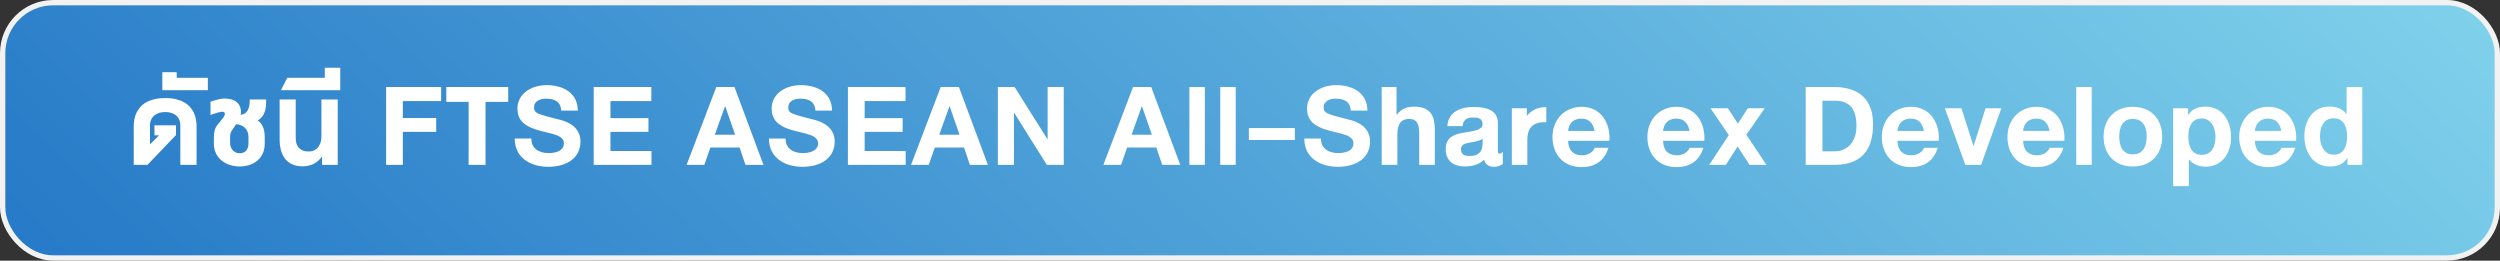
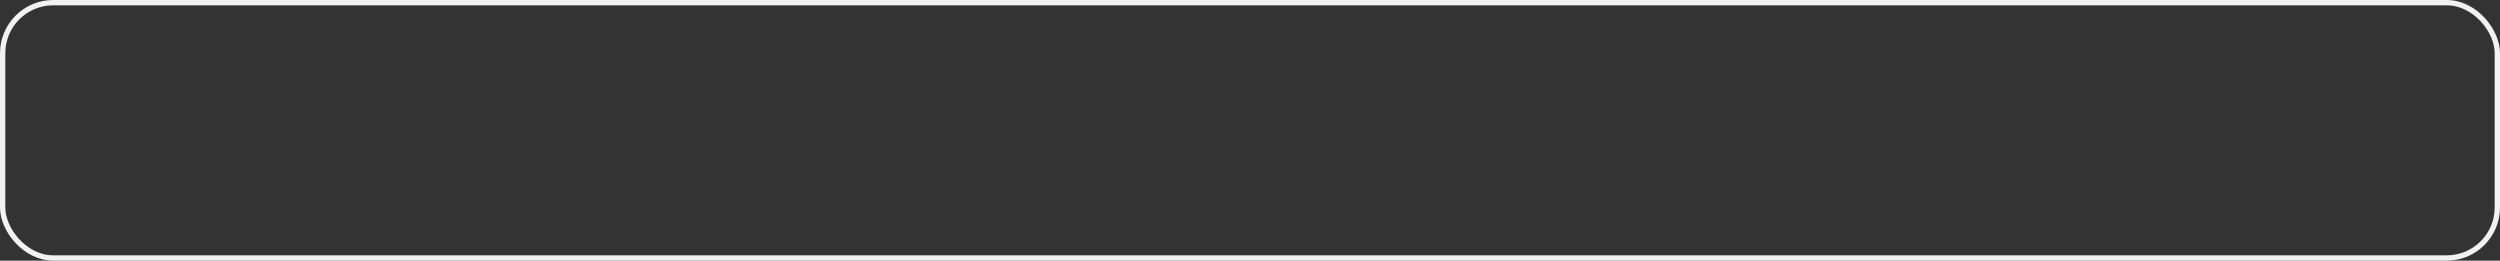
<svg xmlns="http://www.w3.org/2000/svg" width="470" height="49" viewBox="0 0 470 49" fill="none">
  <rect x="0" y="0" width="470" height="49" fill="#333333" stroke="none" />
-   <rect x="0.5" y="0.5" width="469" height="48" rx="9.5" fill="url(#paint0_linear_1771_79302)" />
-   <path d="M29.911 25.448H29.039V23.559H33.089V25.39L27.721 31H25.143V23.712C25.143 23.263 25.184 22.821 25.267 22.387C25.355 21.947 25.494 21.532 25.685 21.142C25.88 20.751 26.129 20.39 26.432 20.058C26.739 19.726 27.113 19.44 27.552 19.201C27.992 18.961 28.502 18.773 29.083 18.637C29.669 18.5 30.335 18.432 31.082 18.432C31.815 18.432 32.469 18.5 33.045 18.637C33.622 18.773 34.127 18.961 34.562 19.201C35.001 19.44 35.372 19.726 35.675 20.058C35.977 20.39 36.224 20.751 36.415 21.142C36.605 21.532 36.742 21.947 36.825 22.387C36.913 22.821 36.956 23.263 36.956 23.712V31H33.902V23.471C33.902 23.188 33.851 22.902 33.748 22.614C33.646 22.326 33.482 22.069 33.258 21.845C33.033 21.615 32.74 21.43 32.379 21.288C32.023 21.142 31.59 21.068 31.082 21.068C30.565 21.068 30.123 21.142 29.757 21.288C29.391 21.43 29.093 21.615 28.863 21.845C28.634 22.069 28.465 22.326 28.358 22.614C28.25 22.902 28.197 23.188 28.197 23.471V27.133L29.911 25.448ZM30.52 16.959V13.568H33.223V14.623H39.075V16.959H30.52ZM45.273 21.456C45.273 21.491 45.271 21.518 45.266 21.537C45.266 21.557 45.259 21.581 45.244 21.61C45.552 21.552 45.813 21.454 46.028 21.317C46.248 21.181 46.423 20.998 46.555 20.768C46.692 20.534 46.792 20.248 46.855 19.911C46.919 19.569 46.951 19.166 46.951 18.703H50.041C50.041 19.176 50.022 19.611 49.983 20.006C49.944 20.397 49.866 20.753 49.748 21.076C49.636 21.398 49.475 21.691 49.265 21.955C49.06 22.213 48.789 22.448 48.452 22.658C48.745 22.838 48.977 23.063 49.148 23.331C49.324 23.595 49.458 23.873 49.551 24.166C49.644 24.455 49.702 24.738 49.727 25.016C49.756 25.294 49.77 25.539 49.77 25.748V27.008C49.77 27.497 49.709 27.943 49.587 28.349C49.465 28.749 49.297 29.11 49.082 29.433C48.867 29.75 48.611 30.026 48.313 30.26C48.02 30.495 47.698 30.69 47.346 30.846C46.999 30.998 46.631 31.11 46.24 31.183C45.855 31.261 45.461 31.3 45.061 31.3C44.646 31.3 44.238 31.259 43.838 31.176C43.438 31.098 43.057 30.978 42.695 30.817C42.334 30.656 42.002 30.456 41.699 30.216C41.397 29.972 41.133 29.691 40.908 29.374C40.688 29.057 40.515 28.7 40.388 28.305C40.266 27.909 40.205 27.477 40.205 27.008V26.049C40.205 25.731 40.215 25.453 40.234 25.214C40.259 24.975 40.293 24.762 40.337 24.577C40.386 24.386 40.444 24.215 40.513 24.064C40.586 23.913 40.671 23.766 40.769 23.625C40.867 23.483 40.977 23.339 41.099 23.192C41.226 23.041 41.367 22.873 41.523 22.687C41.733 22.433 41.907 22.211 42.044 22.02C42.18 21.83 42.256 21.642 42.27 21.456C42.285 21.325 42.253 21.217 42.175 21.134C42.097 21.051 41.99 21.01 41.853 21.01C41.741 21.01 41.619 21.02 41.487 21.039C41.36 21.059 41.209 21.093 41.033 21.142C40.862 21.19 40.657 21.254 40.417 21.332C40.183 21.405 39.902 21.498 39.575 21.61V19.12C39.853 19.018 40.124 18.93 40.388 18.856C40.652 18.778 40.896 18.715 41.121 18.666C41.35 18.617 41.555 18.581 41.736 18.556C41.921 18.532 42.07 18.52 42.183 18.52C42.685 18.52 43.137 18.578 43.538 18.695C43.943 18.812 44.282 18.993 44.556 19.237C44.829 19.477 45.029 19.782 45.156 20.153C45.283 20.519 45.322 20.954 45.273 21.456ZM46.709 25.748C46.709 25.392 46.653 25.07 46.541 24.782C46.428 24.494 46.272 24.25 46.072 24.049C45.872 23.844 45.627 23.683 45.339 23.566C45.056 23.449 44.744 23.378 44.402 23.354C44.309 23.5 44.204 23.651 44.087 23.808C43.975 23.964 43.85 24.142 43.713 24.342C43.601 24.494 43.516 24.63 43.457 24.752C43.398 24.875 43.355 24.994 43.325 25.111C43.301 25.229 43.284 25.351 43.274 25.477C43.269 25.605 43.264 25.746 43.259 25.902V26.832C43.259 27.14 43.306 27.416 43.398 27.66C43.496 27.904 43.626 28.112 43.787 28.283C43.953 28.454 44.143 28.585 44.358 28.678C44.578 28.766 44.812 28.81 45.061 28.81C45.286 28.81 45.498 28.776 45.698 28.707C45.898 28.634 46.072 28.524 46.218 28.378C46.37 28.231 46.489 28.044 46.577 27.814C46.665 27.58 46.709 27.301 46.709 26.979V25.748ZM60.546 31V29.411C60.092 30.045 59.558 30.514 58.942 30.817C58.327 31.12 57.641 31.271 56.884 31.271C56.103 31.271 55.439 31.139 54.892 30.875C54.345 30.607 53.898 30.246 53.552 29.791C53.21 29.332 52.961 28.798 52.805 28.188C52.648 27.572 52.57 26.92 52.57 26.232V18.703H55.595V25.961C55.595 26.337 55.642 26.681 55.734 26.994C55.827 27.301 55.974 27.565 56.174 27.785C56.374 28.004 56.628 28.175 56.935 28.297C57.248 28.419 57.622 28.48 58.056 28.48C58.339 28.48 58.623 28.432 58.906 28.334C59.189 28.231 59.443 28.065 59.667 27.836C59.897 27.602 60.08 27.299 60.217 26.928C60.358 26.552 60.429 26.09 60.429 25.544V18.703H63.491V31H60.546ZM54.008 14.623H61.061V12.733H63.969V16.959H52.814L54.008 14.623ZM82.935 16.359V19.003H75.735V22.182H82.005V24.789H75.735V31H72.586V16.359H82.935ZM83.904 19.149V16.359H95.542V19.149H91.279V31H88.101V19.149H83.904ZM99.894 26.049C99.894 26.537 99.982 26.955 100.158 27.301C100.339 27.643 100.578 27.924 100.876 28.144C101.174 28.363 101.518 28.524 101.909 28.627C102.299 28.73 102.707 28.781 103.132 28.781C103.322 28.781 103.525 28.771 103.74 28.752C103.959 28.727 104.174 28.69 104.384 28.642C104.599 28.588 104.804 28.517 105 28.429C105.195 28.341 105.366 28.229 105.512 28.092C105.664 27.956 105.783 27.794 105.871 27.609C105.964 27.419 106.01 27.199 106.01 26.95C106.01 26.691 105.952 26.466 105.834 26.276C105.717 26.085 105.556 25.919 105.351 25.778C105.151 25.636 104.912 25.514 104.633 25.412C104.355 25.304 104.055 25.209 103.732 25.126C103.41 25.038 103.073 24.955 102.722 24.877C102.37 24.794 102.016 24.706 101.66 24.613C101.293 24.516 100.932 24.408 100.576 24.291C100.219 24.169 99.877 24.03 99.55 23.873C99.228 23.712 98.928 23.529 98.649 23.324C98.371 23.119 98.129 22.88 97.924 22.606C97.724 22.328 97.565 22.011 97.448 21.654C97.336 21.298 97.28 20.893 97.28 20.439C97.28 19.94 97.353 19.484 97.499 19.069C97.646 18.654 97.849 18.283 98.107 17.956C98.366 17.628 98.669 17.343 99.016 17.099C99.367 16.85 99.746 16.645 100.151 16.483C100.556 16.322 100.979 16.203 101.418 16.125C101.862 16.041 102.304 16 102.744 16C103.251 16 103.75 16.041 104.238 16.125C104.731 16.203 105.195 16.325 105.629 16.491C106.064 16.657 106.464 16.869 106.831 17.128C107.197 17.387 107.512 17.694 107.775 18.051C108.044 18.407 108.251 18.815 108.398 19.274C108.549 19.728 108.625 20.236 108.625 20.797H105.505C105.48 20.358 105.39 19.994 105.234 19.706C105.078 19.413 104.87 19.181 104.611 19.01C104.357 18.839 104.062 18.72 103.725 18.651C103.388 18.583 103.029 18.549 102.648 18.549C102.385 18.549 102.119 18.578 101.85 18.637C101.586 18.69 101.347 18.783 101.132 18.915C100.917 19.042 100.742 19.21 100.605 19.42C100.468 19.63 100.4 19.889 100.4 20.197C100.4 20.382 100.422 20.544 100.466 20.68C100.515 20.817 100.598 20.939 100.715 21.046C100.832 21.154 100.993 21.254 101.198 21.347C101.408 21.439 101.674 21.537 101.997 21.64C102.319 21.742 102.705 21.852 103.154 21.969C103.608 22.086 104.14 22.226 104.75 22.387C104.931 22.431 105.163 22.489 105.446 22.562C105.734 22.636 106.04 22.738 106.362 22.87C106.689 23.002 107.016 23.17 107.343 23.375C107.675 23.576 107.973 23.827 108.237 24.13C108.5 24.428 108.715 24.784 108.881 25.199C109.047 25.609 109.13 26.093 109.13 26.649C109.13 27.323 108.999 27.948 108.735 28.524C108.471 29.101 108.081 29.599 107.563 30.019C107.05 30.439 106.413 30.766 105.651 31C104.89 31.239 104.011 31.359 103.015 31.359C102.473 31.359 101.94 31.31 101.418 31.212C100.9 31.12 100.41 30.978 99.946 30.788C99.482 30.592 99.055 30.348 98.664 30.055C98.273 29.762 97.936 29.42 97.653 29.03C97.375 28.634 97.158 28.19 97.001 27.697C96.845 27.199 96.769 26.649 96.774 26.049H99.894ZM122.448 16.359V19.003H114.765V22.211H121.906V24.789H114.765V28.393H122.477V31H111.615V16.359H122.448ZM134.661 16.359H138.082L143.538 31H140.147L139.041 27.733H133.548L132.413 31H129.08L134.661 16.359ZM134.39 25.331H138.199L136.338 19.962H136.309L134.39 25.331ZM147.686 26.049C147.686 26.537 147.773 26.955 147.949 27.301C148.13 27.643 148.369 27.924 148.667 28.144C148.965 28.363 149.309 28.524 149.7 28.627C150.09 28.73 150.498 28.781 150.923 28.781C151.113 28.781 151.316 28.771 151.531 28.752C151.75 28.727 151.965 28.69 152.175 28.642C152.39 28.588 152.595 28.517 152.791 28.429C152.986 28.341 153.157 28.229 153.303 28.092C153.455 27.956 153.574 27.794 153.662 27.609C153.755 27.419 153.801 27.199 153.801 26.95C153.801 26.691 153.743 26.466 153.625 26.276C153.508 26.085 153.347 25.919 153.142 25.778C152.942 25.636 152.703 25.514 152.424 25.412C152.146 25.304 151.846 25.209 151.523 25.126C151.201 25.038 150.864 24.955 150.513 24.877C150.161 24.794 149.807 24.706 149.451 24.613C149.084 24.516 148.723 24.408 148.367 24.291C148.01 24.169 147.668 24.03 147.341 23.873C147.019 23.712 146.719 23.529 146.44 23.324C146.162 23.119 145.92 22.88 145.715 22.606C145.515 22.328 145.356 22.011 145.239 21.654C145.127 21.298 145.071 20.893 145.071 20.439C145.071 19.94 145.144 19.484 145.291 19.069C145.437 18.654 145.64 18.283 145.898 17.956C146.157 17.628 146.46 17.343 146.807 17.099C147.158 16.85 147.537 16.645 147.942 16.483C148.347 16.322 148.77 16.203 149.209 16.125C149.653 16.041 150.095 16 150.535 16C151.042 16 151.541 16.041 152.029 16.125C152.522 16.203 152.986 16.325 153.42 16.491C153.855 16.657 154.255 16.869 154.622 17.128C154.988 17.387 155.303 17.694 155.566 18.051C155.835 18.407 156.042 18.815 156.189 19.274C156.34 19.728 156.416 20.236 156.416 20.797H153.296C153.271 20.358 153.181 19.994 153.025 19.706C152.869 19.413 152.661 19.181 152.402 19.01C152.148 18.839 151.853 18.72 151.516 18.651C151.179 18.583 150.82 18.549 150.439 18.549C150.176 18.549 149.91 18.578 149.641 18.637C149.377 18.69 149.138 18.783 148.923 18.915C148.708 19.042 148.533 19.21 148.396 19.42C148.259 19.63 148.191 19.889 148.191 20.197C148.191 20.382 148.213 20.544 148.257 20.68C148.306 20.817 148.389 20.939 148.506 21.046C148.623 21.154 148.784 21.254 148.989 21.347C149.199 21.439 149.465 21.537 149.788 21.64C150.11 21.742 150.496 21.852 150.945 21.969C151.399 22.086 151.931 22.226 152.542 22.387C152.722 22.431 152.954 22.489 153.237 22.562C153.525 22.636 153.831 22.738 154.153 22.87C154.48 23.002 154.807 23.17 155.134 23.375C155.466 23.576 155.764 23.827 156.028 24.13C156.292 24.428 156.506 24.784 156.672 25.199C156.838 25.609 156.921 26.093 156.921 26.649C156.921 27.323 156.79 27.948 156.526 28.524C156.262 29.101 155.872 29.599 155.354 30.019C154.841 30.439 154.204 30.766 153.442 31C152.681 31.239 151.802 31.359 150.806 31.359C150.264 31.359 149.731 31.31 149.209 31.212C148.691 31.12 148.201 30.978 147.737 30.788C147.273 30.592 146.846 30.348 146.455 30.055C146.064 29.762 145.728 29.42 145.444 29.03C145.166 28.634 144.949 28.19 144.792 27.697C144.636 27.199 144.561 26.649 144.565 26.049H147.686ZM170.239 16.359V19.003H162.556V22.211H169.697V24.789H162.556V28.393H170.268V31H159.406V16.359H170.239ZM176.854 16.359H180.275L185.731 31H182.34L181.234 27.733H175.741L174.606 31H171.273L176.854 16.359ZM176.583 25.331H180.392L178.532 19.962H178.502L176.583 25.331ZM187.594 16.359H190.743L196.925 26.173H196.954V16.359H199.986V31H196.808L190.655 21.193H190.626V31H187.594V16.359ZM213.013 16.359H216.433L221.89 31H218.499L217.393 27.733H211.899L210.764 31H207.432L213.013 16.359ZM212.742 25.331H216.55L214.69 19.962H214.661L212.742 25.331ZM226.513 16.359V31H223.605V16.359H226.513ZM232.316 16.359V31H229.408V16.359H232.316ZM243.429 24.071V26.32H234.786V24.071H243.429ZM248.338 26.049C248.338 26.537 248.426 26.955 248.602 27.301C248.782 27.643 249.021 27.924 249.319 28.144C249.617 28.363 249.961 28.524 250.352 28.627C250.743 28.73 251.15 28.781 251.575 28.781C251.766 28.781 251.968 28.771 252.183 28.752C252.403 28.727 252.618 28.69 252.828 28.642C253.042 28.588 253.248 28.517 253.443 28.429C253.638 28.341 253.809 28.229 253.956 28.092C254.107 27.956 254.227 27.794 254.314 27.609C254.407 27.419 254.454 27.199 254.454 26.95C254.454 26.691 254.395 26.466 254.278 26.276C254.161 26.085 254 25.919 253.794 25.778C253.594 25.636 253.355 25.514 253.077 25.412C252.798 25.304 252.498 25.209 252.176 25.126C251.854 25.038 251.517 24.955 251.165 24.877C250.813 24.794 250.459 24.706 250.103 24.613C249.737 24.516 249.375 24.408 249.019 24.291C248.663 24.169 248.321 24.03 247.994 23.873C247.671 23.712 247.371 23.529 247.093 23.324C246.814 23.119 246.573 22.88 246.368 22.606C246.167 22.328 246.009 22.011 245.892 21.654C245.779 21.298 245.723 20.893 245.723 20.439C245.723 19.94 245.796 19.484 245.943 19.069C246.089 18.654 246.292 18.283 246.551 17.956C246.81 17.628 247.112 17.343 247.459 17.099C247.811 16.85 248.189 16.645 248.594 16.483C249 16.322 249.422 16.203 249.861 16.125C250.306 16.041 250.748 16 251.187 16C251.695 16 252.193 16.041 252.681 16.125C253.174 16.203 253.638 16.325 254.073 16.491C254.507 16.657 254.908 16.869 255.274 17.128C255.64 17.387 255.955 17.694 256.219 18.051C256.487 18.407 256.695 18.815 256.841 19.274C256.993 19.728 257.068 20.236 257.068 20.797H253.948C253.924 20.358 253.833 19.994 253.677 19.706C253.521 19.413 253.313 19.181 253.055 19.01C252.801 18.839 252.505 18.72 252.168 18.651C251.832 18.583 251.473 18.549 251.092 18.549C250.828 18.549 250.562 18.578 250.293 18.637C250.03 18.69 249.791 18.783 249.576 18.915C249.361 19.042 249.185 19.21 249.048 19.42C248.912 19.63 248.843 19.889 248.843 20.197C248.843 20.382 248.865 20.544 248.909 20.68C248.958 20.817 249.041 20.939 249.158 21.046C249.275 21.154 249.437 21.254 249.642 21.347C249.852 21.439 250.118 21.537 250.44 21.64C250.762 21.742 251.148 21.852 251.597 21.969C252.051 22.086 252.583 22.226 253.194 22.387C253.375 22.431 253.606 22.489 253.89 22.562C254.178 22.636 254.483 22.738 254.805 22.87C255.132 23.002 255.459 23.17 255.787 23.375C256.119 23.576 256.417 23.827 256.68 24.13C256.944 24.428 257.159 24.784 257.325 25.199C257.491 25.609 257.574 26.093 257.574 26.649C257.574 27.323 257.442 27.948 257.178 28.524C256.915 29.101 256.524 29.599 256.006 30.019C255.494 30.439 254.856 30.766 254.095 31C253.333 31.239 252.454 31.359 251.458 31.359C250.916 31.359 250.384 31.31 249.861 31.212C249.344 31.12 248.853 30.978 248.389 30.788C247.925 30.592 247.498 30.348 247.107 30.055C246.717 29.762 246.38 29.42 246.097 29.03C245.818 28.634 245.601 28.19 245.445 27.697C245.289 27.199 245.213 26.649 245.218 26.049H248.338ZM259.758 16.359H262.549V21.552H262.607C262.842 21.254 263.086 21.007 263.34 20.812C263.594 20.617 263.855 20.463 264.124 20.351C264.397 20.238 264.678 20.16 264.966 20.116C265.254 20.072 265.549 20.05 265.852 20.05C266.633 20.05 267.275 20.158 267.778 20.373C268.281 20.582 268.679 20.88 268.972 21.266C269.265 21.652 269.468 22.116 269.58 22.658C269.692 23.2 269.749 23.8 269.749 24.459V31H266.812V25.002C266.812 24.118 266.67 23.456 266.387 23.017C266.104 22.577 265.625 22.357 264.951 22.357C264.561 22.357 264.224 22.416 263.94 22.533C263.657 22.65 263.423 22.834 263.237 23.082C263.057 23.327 262.922 23.642 262.834 24.027C262.747 24.413 262.703 24.877 262.703 25.419V31H259.758V16.359ZM278.723 26.049C278.61 26.161 278.464 26.256 278.283 26.334C278.107 26.413 277.912 26.481 277.697 26.54C277.487 26.593 277.265 26.642 277.031 26.686C276.801 26.725 276.574 26.764 276.35 26.803C276.13 26.847 275.92 26.894 275.72 26.942C275.52 26.986 275.341 27.052 275.185 27.14C275.029 27.228 274.904 27.345 274.812 27.492C274.719 27.633 274.672 27.824 274.672 28.063C274.672 28.341 274.719 28.564 274.812 28.73C274.904 28.895 275.029 29.023 275.185 29.11C275.346 29.198 275.532 29.257 275.742 29.286C275.952 29.311 276.174 29.323 276.408 29.323C276.779 29.323 277.094 29.279 277.353 29.191C277.612 29.103 277.827 28.991 277.998 28.854C278.168 28.717 278.303 28.561 278.4 28.385C278.498 28.209 278.569 28.034 278.613 27.858C278.662 27.682 278.691 27.516 278.701 27.36C278.715 27.199 278.723 27.062 278.723 26.95V26.049ZM278.994 30.011C278.769 30.26 278.513 30.468 278.225 30.634C277.937 30.795 277.631 30.924 277.309 31.022C276.987 31.125 276.657 31.195 276.32 31.234C275.983 31.278 275.654 31.3 275.332 31.3C274.838 31.3 274.375 31.234 273.94 31.102C273.51 30.976 273.137 30.78 272.819 30.517C272.502 30.248 272.25 29.911 272.065 29.506C271.884 29.101 271.794 28.62 271.794 28.063C271.794 27.457 271.894 26.967 272.094 26.591C272.299 26.21 272.568 25.91 272.9 25.69C273.232 25.465 273.608 25.299 274.028 25.192C274.453 25.08 274.887 24.987 275.332 24.914C275.776 24.84 276.201 24.77 276.606 24.701C277.016 24.628 277.377 24.538 277.69 24.43C278.002 24.323 278.251 24.189 278.437 24.027C278.627 23.861 278.723 23.646 278.723 23.383C278.723 23.09 278.674 22.858 278.576 22.687C278.479 22.516 278.344 22.387 278.173 22.299C278.007 22.206 277.81 22.148 277.58 22.123C277.355 22.099 277.116 22.086 276.862 22.086C276.589 22.086 276.34 22.116 276.115 22.174C275.896 22.233 275.705 22.328 275.544 22.46C275.383 22.592 275.251 22.76 275.148 22.965C275.051 23.17 274.992 23.419 274.973 23.712H272.094C272.124 23.253 272.211 22.846 272.358 22.489C272.504 22.133 272.695 21.82 272.929 21.552C273.164 21.283 273.435 21.059 273.742 20.878C274.05 20.692 274.379 20.544 274.731 20.431C275.087 20.319 275.458 20.238 275.844 20.189C276.23 20.136 276.618 20.109 277.009 20.109C277.36 20.109 277.717 20.123 278.078 20.153C278.439 20.182 278.791 20.236 279.133 20.314C279.475 20.392 279.794 20.502 280.092 20.644C280.39 20.78 280.651 20.961 280.876 21.186C281.101 21.405 281.276 21.674 281.403 21.991C281.535 22.309 281.601 22.682 281.601 23.112V28.393C281.601 28.573 281.63 28.703 281.689 28.781C281.748 28.854 281.821 28.891 281.909 28.891C282.001 28.891 282.102 28.859 282.209 28.795C282.321 28.727 282.429 28.642 282.531 28.539V30.817C282.375 30.929 282.226 31.02 282.084 31.088C281.948 31.161 281.811 31.217 281.674 31.256C281.538 31.295 281.396 31.322 281.25 31.337C281.108 31.352 280.954 31.359 280.788 31.359C280.339 31.359 279.953 31.239 279.631 31C279.309 30.766 279.096 30.436 278.994 30.011ZM287.045 20.351V21.794C287.24 21.54 287.465 21.31 287.719 21.105C287.973 20.895 288.253 20.717 288.561 20.57C288.869 20.424 289.201 20.314 289.557 20.241C289.918 20.168 290.302 20.133 290.707 20.138V22.987C290.038 22.953 289.477 23.009 289.022 23.156C288.568 23.297 288.202 23.515 287.924 23.808C287.646 24.096 287.445 24.45 287.323 24.87C287.201 25.285 287.14 25.748 287.14 26.261V31H284.225V20.351H287.045ZM294.803 26.474C294.847 27.401 295.094 28.087 295.543 28.532C295.997 28.976 296.629 29.198 297.44 29.198C297.738 29.198 298.019 29.157 298.282 29.074C298.551 28.991 298.788 28.883 298.993 28.752C299.198 28.62 299.369 28.471 299.505 28.305C299.647 28.134 299.74 27.963 299.784 27.792H302.391C302.181 28.432 301.915 28.981 301.593 29.44C301.271 29.894 300.897 30.268 300.472 30.561C300.047 30.854 299.571 31.068 299.044 31.205C298.521 31.347 297.958 31.418 297.352 31.418C296.502 31.418 295.738 31.278 295.06 31C294.386 30.722 293.812 30.334 293.338 29.835C292.865 29.332 292.501 28.734 292.247 28.041C291.993 27.348 291.866 26.584 291.866 25.748C291.866 24.948 291.998 24.203 292.262 23.515C292.53 22.821 292.904 22.221 293.382 21.713C293.866 21.205 294.444 20.807 295.118 20.519C295.792 20.226 296.537 20.08 297.352 20.08C297.962 20.08 298.519 20.163 299.022 20.329C299.53 20.49 299.981 20.717 300.377 21.01C300.777 21.298 301.124 21.642 301.417 22.043C301.71 22.438 301.947 22.873 302.127 23.346C302.313 23.82 302.442 24.323 302.516 24.855C302.589 25.382 302.608 25.922 302.574 26.474H294.803ZM299.784 24.613C299.647 23.861 299.374 23.288 298.963 22.892C298.553 22.497 297.987 22.299 297.264 22.299C296.952 22.299 296.676 22.338 296.437 22.416C296.197 22.489 295.987 22.589 295.807 22.716C295.631 22.838 295.479 22.98 295.353 23.141C295.23 23.302 295.13 23.468 295.052 23.639C294.974 23.81 294.916 23.981 294.876 24.152C294.837 24.318 294.813 24.472 294.803 24.613H299.784ZM312.649 26.474C312.693 27.401 312.939 28.087 313.389 28.532C313.843 28.976 314.475 29.198 315.286 29.198C315.583 29.198 315.864 29.157 316.128 29.074C316.396 28.991 316.633 28.883 316.838 28.752C317.043 28.62 317.214 28.471 317.351 28.305C317.493 28.134 317.585 27.963 317.629 27.792H320.237C320.027 28.432 319.761 28.981 319.438 29.44C319.116 29.894 318.743 30.268 318.318 30.561C317.893 30.854 317.417 31.068 316.89 31.205C316.367 31.347 315.803 31.418 315.198 31.418C314.348 31.418 313.584 31.278 312.905 31C312.231 30.722 311.658 30.334 311.184 29.835C310.71 29.332 310.347 28.734 310.093 28.041C309.839 27.348 309.712 26.584 309.712 25.748C309.712 24.948 309.844 24.203 310.107 23.515C310.376 22.821 310.75 22.221 311.228 21.713C311.711 21.205 312.29 20.807 312.964 20.519C313.638 20.226 314.382 20.08 315.198 20.08C315.808 20.08 316.365 20.163 316.868 20.329C317.375 20.49 317.827 20.717 318.223 21.01C318.623 21.298 318.97 21.642 319.263 22.043C319.556 22.438 319.792 22.873 319.973 23.346C320.159 23.82 320.288 24.323 320.361 24.855C320.435 25.382 320.454 25.922 320.42 26.474H312.649ZM317.629 24.613C317.493 23.861 317.219 23.288 316.809 22.892C316.399 22.497 315.833 22.299 315.11 22.299C314.797 22.299 314.521 22.338 314.282 22.416C314.043 22.489 313.833 22.589 313.652 22.716C313.477 22.838 313.325 22.98 313.198 23.141C313.076 23.302 312.976 23.468 312.898 23.639C312.82 23.81 312.761 23.981 312.722 24.152C312.683 24.318 312.659 24.472 312.649 24.613H317.629ZM325.014 25.39L321.564 20.351H324.838L326.728 23.229L328.588 20.351H331.767L328.317 25.331L332.097 31H328.918L326.669 27.55L324.45 31H321.33L325.014 25.39ZM344.933 28.451C345.113 28.451 345.338 28.432 345.606 28.393C345.88 28.354 346.168 28.275 346.471 28.158C346.773 28.036 347.076 27.865 347.379 27.645C347.682 27.426 347.953 27.138 348.192 26.781C348.436 26.42 348.634 25.983 348.785 25.47C348.937 24.953 349.012 24.335 349.012 23.617C349.012 22.899 348.939 22.252 348.792 21.676C348.651 21.095 348.421 20.602 348.104 20.197C347.787 19.791 347.372 19.481 346.859 19.267C346.346 19.047 345.724 18.937 344.991 18.937H342.618V28.451H344.933ZM344.779 16.359C345.956 16.359 347 16.505 347.914 16.798C348.827 17.086 349.596 17.521 350.221 18.102C350.846 18.683 351.319 19.411 351.642 20.285C351.969 21.159 352.132 22.182 352.132 23.354C352.132 24.574 351.991 25.661 351.708 26.613C351.429 27.56 350.99 28.358 350.389 29.008C349.793 29.657 349.032 30.153 348.104 30.495C347.176 30.831 346.068 31 344.779 31H339.469V16.359H344.779ZM356.719 26.474C356.763 27.401 357.01 28.087 357.459 28.532C357.913 28.976 358.545 29.198 359.356 29.198C359.654 29.198 359.935 29.157 360.198 29.074C360.467 28.991 360.704 28.883 360.909 28.752C361.114 28.62 361.285 28.471 361.421 28.305C361.563 28.134 361.656 27.963 361.7 27.792H364.307C364.097 28.432 363.831 28.981 363.509 29.44C363.187 29.894 362.813 30.268 362.388 30.561C361.963 30.854 361.487 31.068 360.96 31.205C360.438 31.347 359.874 31.418 359.268 31.418C358.418 31.418 357.654 31.278 356.976 31C356.302 30.722 355.728 30.334 355.254 29.835C354.781 29.332 354.417 28.734 354.163 28.041C353.909 27.348 353.782 26.584 353.782 25.748C353.782 24.948 353.914 24.203 354.178 23.515C354.446 22.821 354.82 22.221 355.298 21.713C355.782 21.205 356.36 20.807 357.034 20.519C357.708 20.226 358.453 20.08 359.268 20.08C359.878 20.08 360.435 20.163 360.938 20.329C361.446 20.49 361.897 20.717 362.293 21.01C362.693 21.298 363.04 21.642 363.333 22.043C363.626 22.438 363.863 22.873 364.043 23.346C364.229 23.82 364.358 24.323 364.432 24.855C364.505 25.382 364.524 25.922 364.49 26.474H356.719ZM361.7 24.613C361.563 23.861 361.29 23.288 360.879 22.892C360.469 22.497 359.903 22.299 359.18 22.299C358.868 22.299 358.592 22.338 358.353 22.416C358.113 22.489 357.903 22.589 357.723 22.716C357.547 22.838 357.396 22.98 357.269 23.141C357.146 23.302 357.046 23.468 356.968 23.639C356.89 23.81 356.832 23.981 356.792 24.152C356.753 24.318 356.729 24.472 356.719 24.613H361.7ZM372.446 31H369.48L365.635 20.351H368.755L371.011 27.433H371.04L373.289 20.351H376.255L372.446 31ZM380.336 26.474C380.38 27.401 380.627 28.087 381.076 28.532C381.53 28.976 382.163 29.198 382.973 29.198C383.271 29.198 383.552 29.157 383.815 29.074C384.084 28.991 384.321 28.883 384.526 28.752C384.731 28.62 384.902 28.471 385.039 28.305C385.18 28.134 385.273 27.963 385.317 27.792H387.924C387.714 28.432 387.448 28.981 387.126 29.44C386.804 29.894 386.43 30.268 386.005 30.561C385.581 30.854 385.104 31.068 384.577 31.205C384.055 31.347 383.491 31.418 382.885 31.418C382.036 31.418 381.271 31.278 380.593 31C379.919 30.722 379.345 30.334 378.872 29.835C378.398 29.332 378.034 28.734 377.78 28.041C377.526 27.348 377.399 26.584 377.399 25.748C377.399 24.948 377.531 24.203 377.795 23.515C378.063 22.821 378.437 22.221 378.916 21.713C379.399 21.205 379.978 20.807 380.651 20.519C381.325 20.226 382.07 20.08 382.885 20.08C383.496 20.08 384.052 20.163 384.555 20.329C385.063 20.49 385.515 20.717 385.91 21.01C386.311 21.298 386.657 21.642 386.95 22.043C387.243 22.438 387.48 22.873 387.661 23.346C387.846 23.82 387.976 24.323 388.049 24.855C388.122 25.382 388.142 25.922 388.107 26.474H380.336ZM385.317 24.613C385.18 23.861 384.907 23.288 384.497 22.892C384.086 22.497 383.52 22.299 382.797 22.299C382.485 22.299 382.209 22.338 381.97 22.416C381.73 22.489 381.521 22.589 381.34 22.716C381.164 22.838 381.013 22.98 380.886 23.141C380.764 23.302 380.664 23.468 380.585 23.639C380.507 23.81 380.449 23.981 380.41 24.152C380.371 24.318 380.346 24.472 380.336 24.613H385.317ZM393.244 16.359V31H390.336V16.359H393.244ZM395.479 25.69C395.479 24.84 395.609 24.071 395.868 23.383C396.126 22.694 396.495 22.106 396.974 21.618C397.452 21.125 398.028 20.746 398.702 20.482C399.381 20.214 400.135 20.08 400.965 20.08C401.805 20.08 402.564 20.214 403.243 20.482C403.927 20.746 404.508 21.125 404.986 21.618C405.465 22.106 405.833 22.694 406.092 23.383C406.356 24.071 406.488 24.84 406.488 25.69C406.488 26.54 406.356 27.309 406.092 27.997C405.833 28.686 405.465 29.276 404.986 29.77C404.508 30.258 403.927 30.636 403.243 30.905C402.564 31.169 401.805 31.3 400.965 31.3C400.135 31.3 399.381 31.169 398.702 30.905C398.028 30.636 397.452 30.258 396.974 29.77C396.495 29.276 396.126 28.686 395.868 27.997C395.609 27.309 395.479 26.54 395.479 25.69ZM398.417 25.69C398.417 26.115 398.456 26.527 398.534 26.928C398.617 27.328 398.756 27.685 398.951 27.997C399.146 28.305 399.408 28.554 399.735 28.744C400.062 28.93 400.472 29.023 400.965 29.023C401.468 29.023 401.886 28.93 402.218 28.744C402.555 28.554 402.823 28.305 403.023 27.997C403.229 27.685 403.373 27.328 403.456 26.928C403.539 26.527 403.58 26.115 403.58 25.69C403.58 25.265 403.539 24.852 403.456 24.452C403.373 24.052 403.229 23.698 403.023 23.39C402.823 23.078 402.555 22.829 402.218 22.643C401.886 22.453 401.468 22.357 400.965 22.357C400.472 22.357 400.062 22.453 399.735 22.643C399.408 22.829 399.146 23.078 398.951 23.39C398.756 23.698 398.617 24.052 398.534 24.452C398.456 24.852 398.417 25.265 398.417 25.69ZM411.346 21.581H411.404C411.609 21.288 411.827 21.044 412.056 20.849C412.291 20.653 412.542 20.497 412.811 20.38C413.079 20.258 413.365 20.172 413.667 20.123C413.975 20.075 414.302 20.05 414.649 20.05C415.186 20.05 415.677 20.123 416.121 20.27C416.57 20.416 416.973 20.619 417.33 20.878C417.686 21.137 417.996 21.444 418.26 21.801C418.523 22.157 418.743 22.548 418.919 22.973C419.095 23.398 419.227 23.849 419.314 24.328C419.402 24.801 419.446 25.285 419.446 25.778C419.446 26.261 419.402 26.732 419.314 27.191C419.227 27.65 419.095 28.087 418.919 28.502C418.743 28.913 418.523 29.291 418.26 29.638C417.996 29.984 417.688 30.282 417.337 30.531C416.985 30.78 416.59 30.976 416.15 31.117C415.711 31.259 415.23 31.33 414.708 31.33C414.444 31.33 414.17 31.31 413.887 31.271C413.609 31.232 413.331 31.161 413.052 31.059C412.774 30.956 412.505 30.819 412.247 30.648C411.988 30.473 411.749 30.25 411.529 29.982H411.5V34.992H408.555V20.351H411.346V21.581ZM411.404 25.719C411.404 26.154 411.446 26.576 411.529 26.986C411.612 27.392 411.751 27.753 411.946 28.07C412.142 28.383 412.4 28.634 412.723 28.825C413.045 29.015 413.448 29.11 413.931 29.11C414.41 29.11 414.812 29.015 415.14 28.825C415.472 28.634 415.738 28.38 415.938 28.063C416.143 27.746 416.29 27.382 416.377 26.972C416.465 26.561 416.509 26.134 416.509 25.69C416.509 25.28 416.458 24.872 416.355 24.467C416.258 24.057 416.104 23.69 415.894 23.368C415.684 23.041 415.416 22.777 415.088 22.577C414.766 22.372 414.38 22.27 413.931 22.27C413.443 22.27 413.035 22.367 412.708 22.562C412.386 22.753 412.127 23.009 411.932 23.331C411.741 23.649 411.604 24.015 411.521 24.43C411.443 24.845 411.404 25.275 411.404 25.719ZM423.909 26.474C423.953 27.401 424.199 28.087 424.648 28.532C425.103 28.976 425.735 29.198 426.545 29.198C426.843 29.198 427.124 29.157 427.388 29.074C427.656 28.991 427.893 28.883 428.098 28.752C428.303 28.62 428.474 28.471 428.611 28.305C428.752 28.134 428.845 27.963 428.889 27.792H431.497C431.287 28.432 431.021 28.981 430.698 29.44C430.376 29.894 430.002 30.268 429.578 30.561C429.153 30.854 428.677 31.068 428.149 31.205C427.627 31.347 427.063 31.418 426.458 31.418C425.608 31.418 424.844 31.278 424.165 31C423.491 30.722 422.917 30.334 422.444 29.835C421.97 29.332 421.606 28.734 421.353 28.041C421.099 27.348 420.972 26.584 420.972 25.748C420.972 24.948 421.104 24.203 421.367 23.515C421.636 22.821 422.009 22.221 422.488 21.713C422.971 21.205 423.55 20.807 424.224 20.519C424.897 20.226 425.642 20.08 426.458 20.08C427.068 20.08 427.625 20.163 428.127 20.329C428.635 20.49 429.087 20.717 429.482 21.01C429.883 21.298 430.229 21.642 430.522 22.043C430.815 22.438 431.052 22.873 431.233 23.346C431.418 23.82 431.548 24.323 431.621 24.855C431.694 25.382 431.714 25.922 431.68 26.474H423.909ZM428.889 24.613C428.752 23.861 428.479 23.288 428.069 22.892C427.659 22.497 427.092 22.299 426.37 22.299C426.057 22.299 425.781 22.338 425.542 22.416C425.303 22.489 425.093 22.589 424.912 22.716C424.736 22.838 424.585 22.98 424.458 23.141C424.336 23.302 424.236 23.468 424.158 23.639C424.08 23.81 424.021 23.981 423.982 24.152C423.943 24.318 423.918 24.472 423.909 24.613H428.889ZM441.32 29.77H441.254C441.054 30.062 440.837 30.307 440.603 30.502C440.368 30.697 440.117 30.856 439.848 30.978C439.58 31.095 439.292 31.178 438.984 31.227C438.681 31.276 438.359 31.3 438.017 31.3C437.48 31.3 436.987 31.227 436.538 31.081C436.093 30.934 435.693 30.731 435.336 30.473C434.98 30.214 434.67 29.906 434.406 29.55C434.143 29.193 433.923 28.803 433.747 28.378C433.571 27.953 433.439 27.504 433.352 27.03C433.264 26.552 433.22 26.066 433.22 25.573C433.22 25.089 433.264 24.618 433.352 24.159C433.439 23.7 433.571 23.266 433.747 22.855C433.923 22.44 434.143 22.06 434.406 21.713C434.67 21.366 434.978 21.068 435.329 20.819C435.681 20.57 436.074 20.375 436.508 20.233C436.948 20.092 437.431 20.021 437.958 20.021C438.222 20.021 438.493 20.043 438.771 20.087C439.055 20.126 439.335 20.199 439.614 20.307C439.892 20.409 440.161 20.551 440.419 20.731C440.678 20.907 440.917 21.129 441.137 21.398H441.167V16.359H444.104V31H441.32V29.77ZM441.254 25.631C441.254 25.197 441.213 24.777 441.13 24.372C441.047 23.961 440.908 23.6 440.712 23.288C440.517 22.97 440.258 22.716 439.936 22.526C439.614 22.335 439.213 22.24 438.735 22.24C438.256 22.24 437.851 22.335 437.519 22.526C437.192 22.716 436.926 22.97 436.721 23.288C436.521 23.605 436.376 23.969 436.289 24.379C436.201 24.789 436.157 25.216 436.157 25.661C436.157 26.071 436.206 26.481 436.303 26.891C436.406 27.296 436.562 27.663 436.772 27.99C436.982 28.312 437.248 28.576 437.57 28.781C437.897 28.981 438.286 29.081 438.735 29.081C439.223 29.081 439.628 28.986 439.951 28.795C440.278 28.6 440.537 28.341 440.727 28.019C440.922 27.697 441.059 27.328 441.137 26.913C441.215 26.498 441.254 26.071 441.254 25.631Z" fill="white" />
  <rect x="0.5" y="0.5" width="469" height="48" rx="9.5" stroke="#F2F2F2" />
  <defs>
    <linearGradient id="paint0_linear_1771_79302" x1="-8.40004e-06" y1="49" x2="249.496" y2="-209.701" gradientUnits="userSpaceOnUse">
      <stop stop-color="#2579C7" />
      <stop offset="1" stop-color="#7FD1EB" />
    </linearGradient>
  </defs>
</svg>